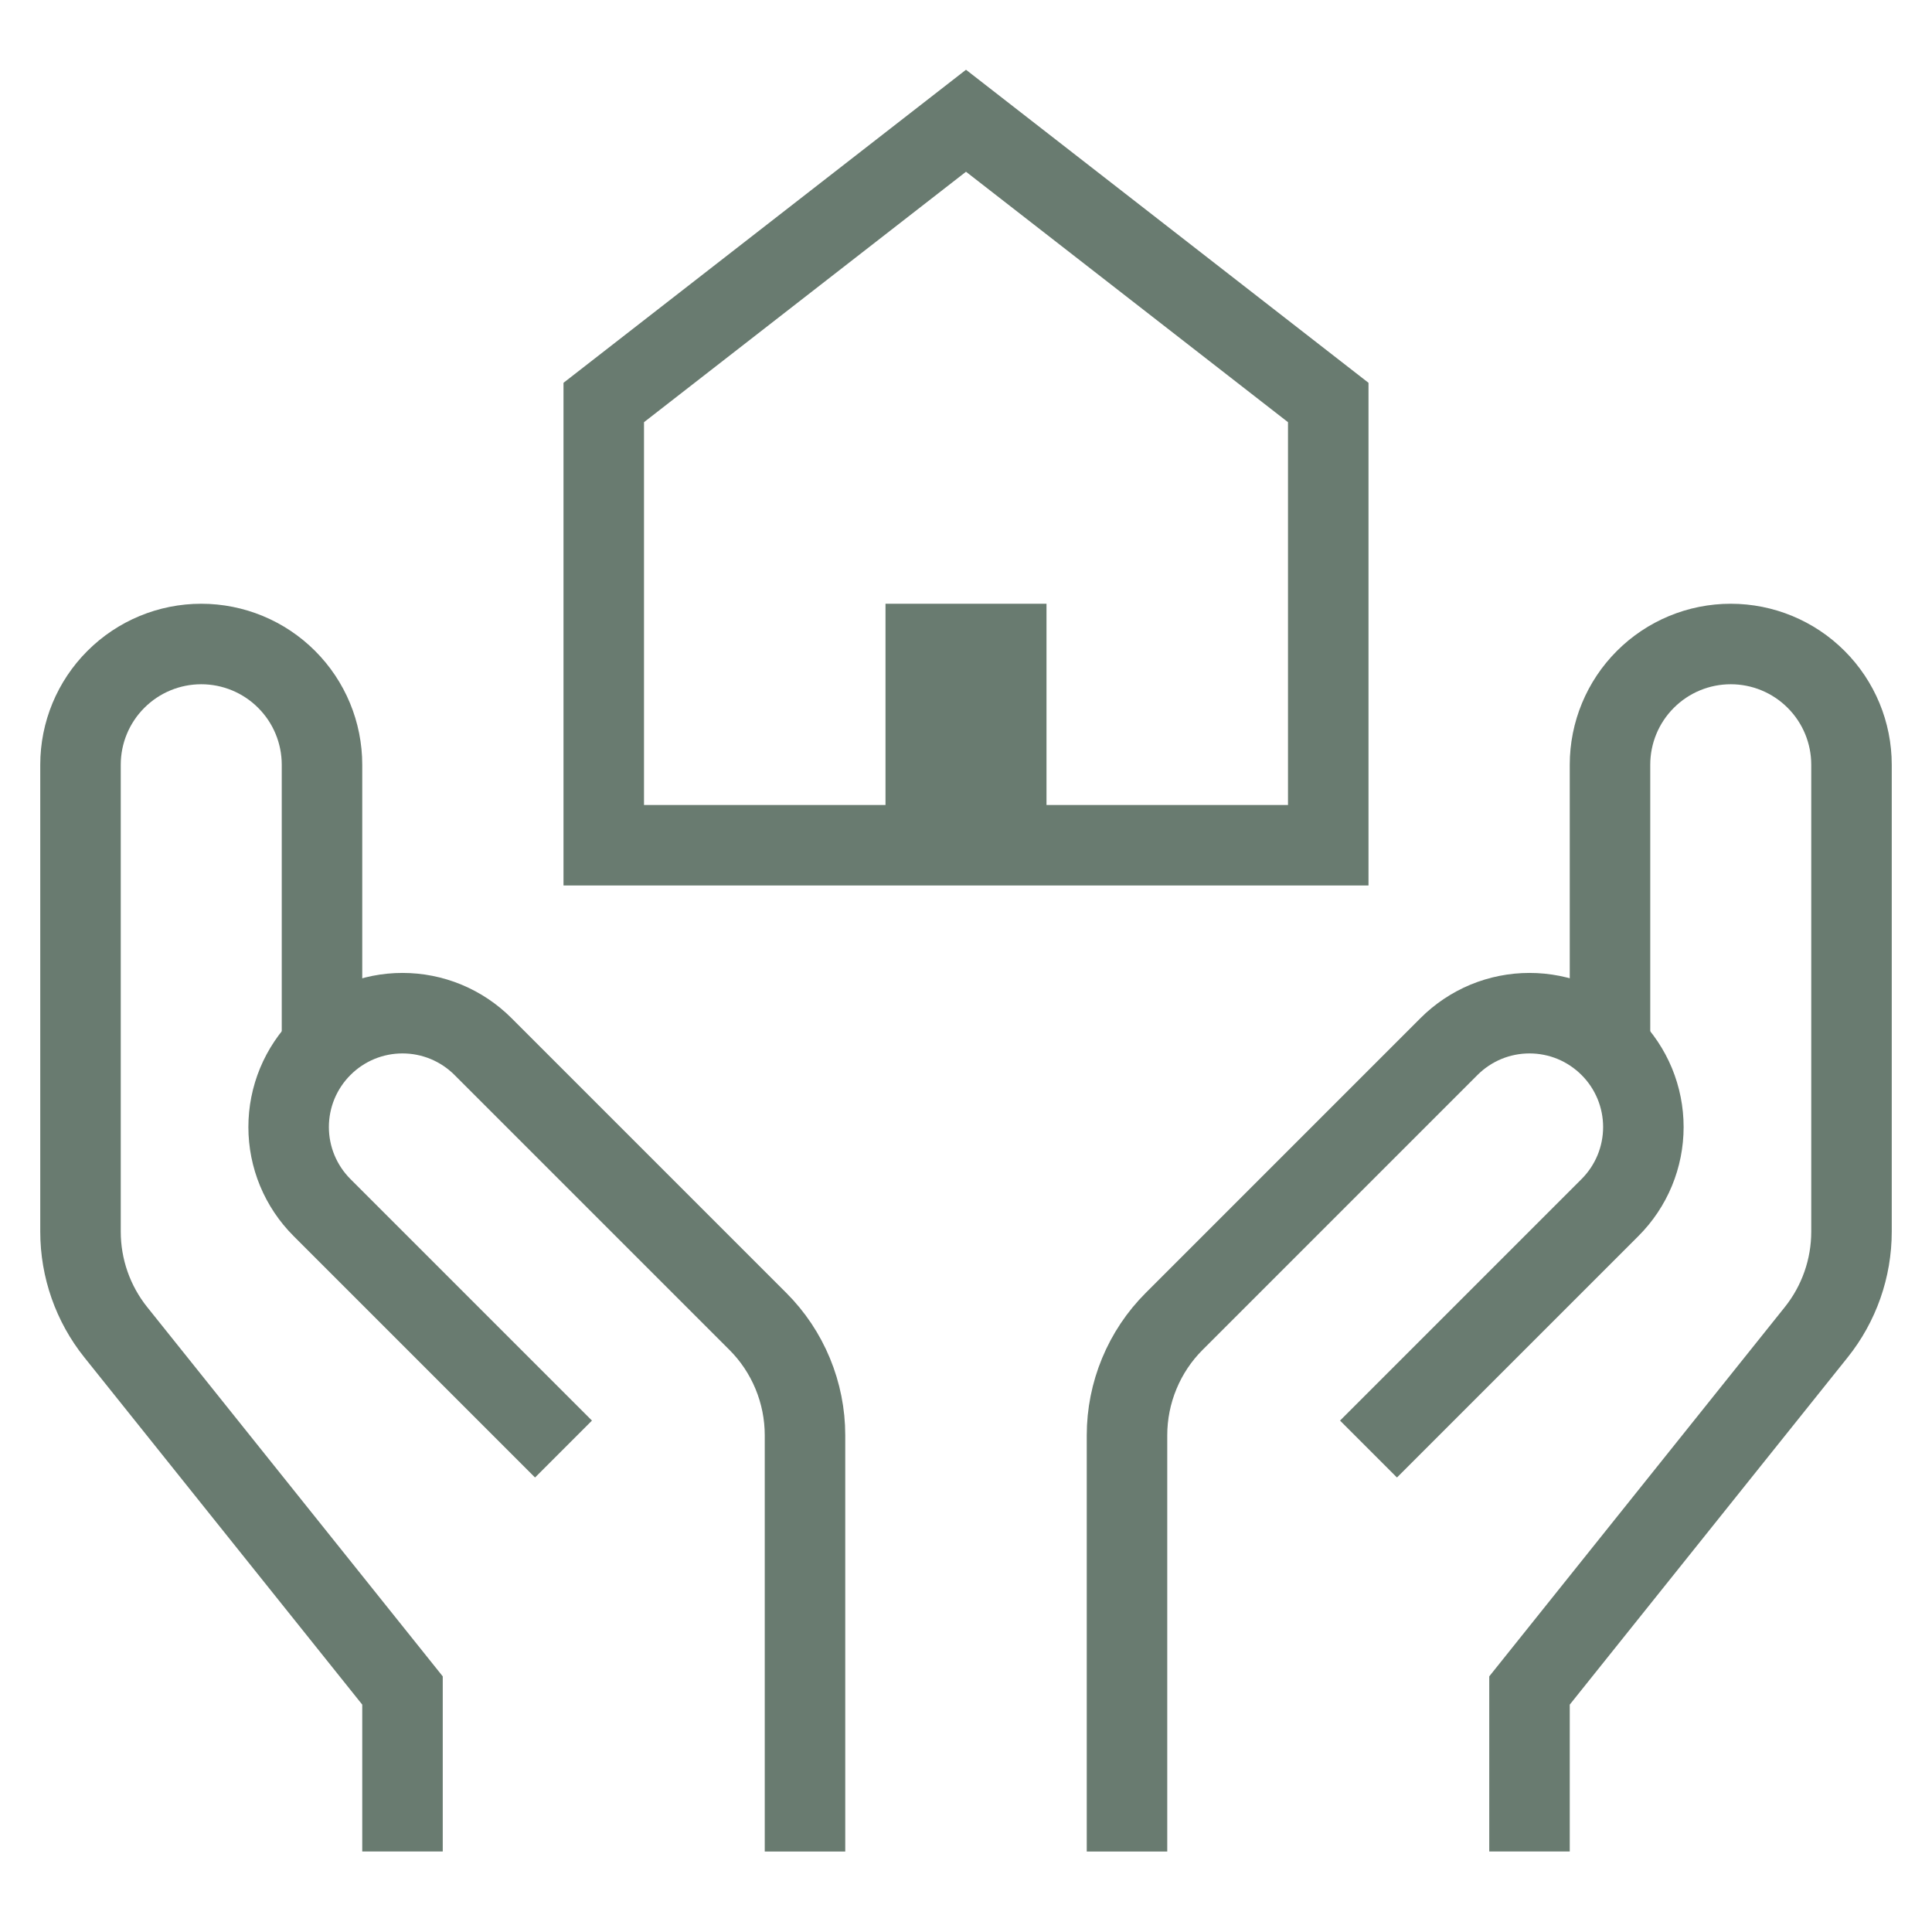
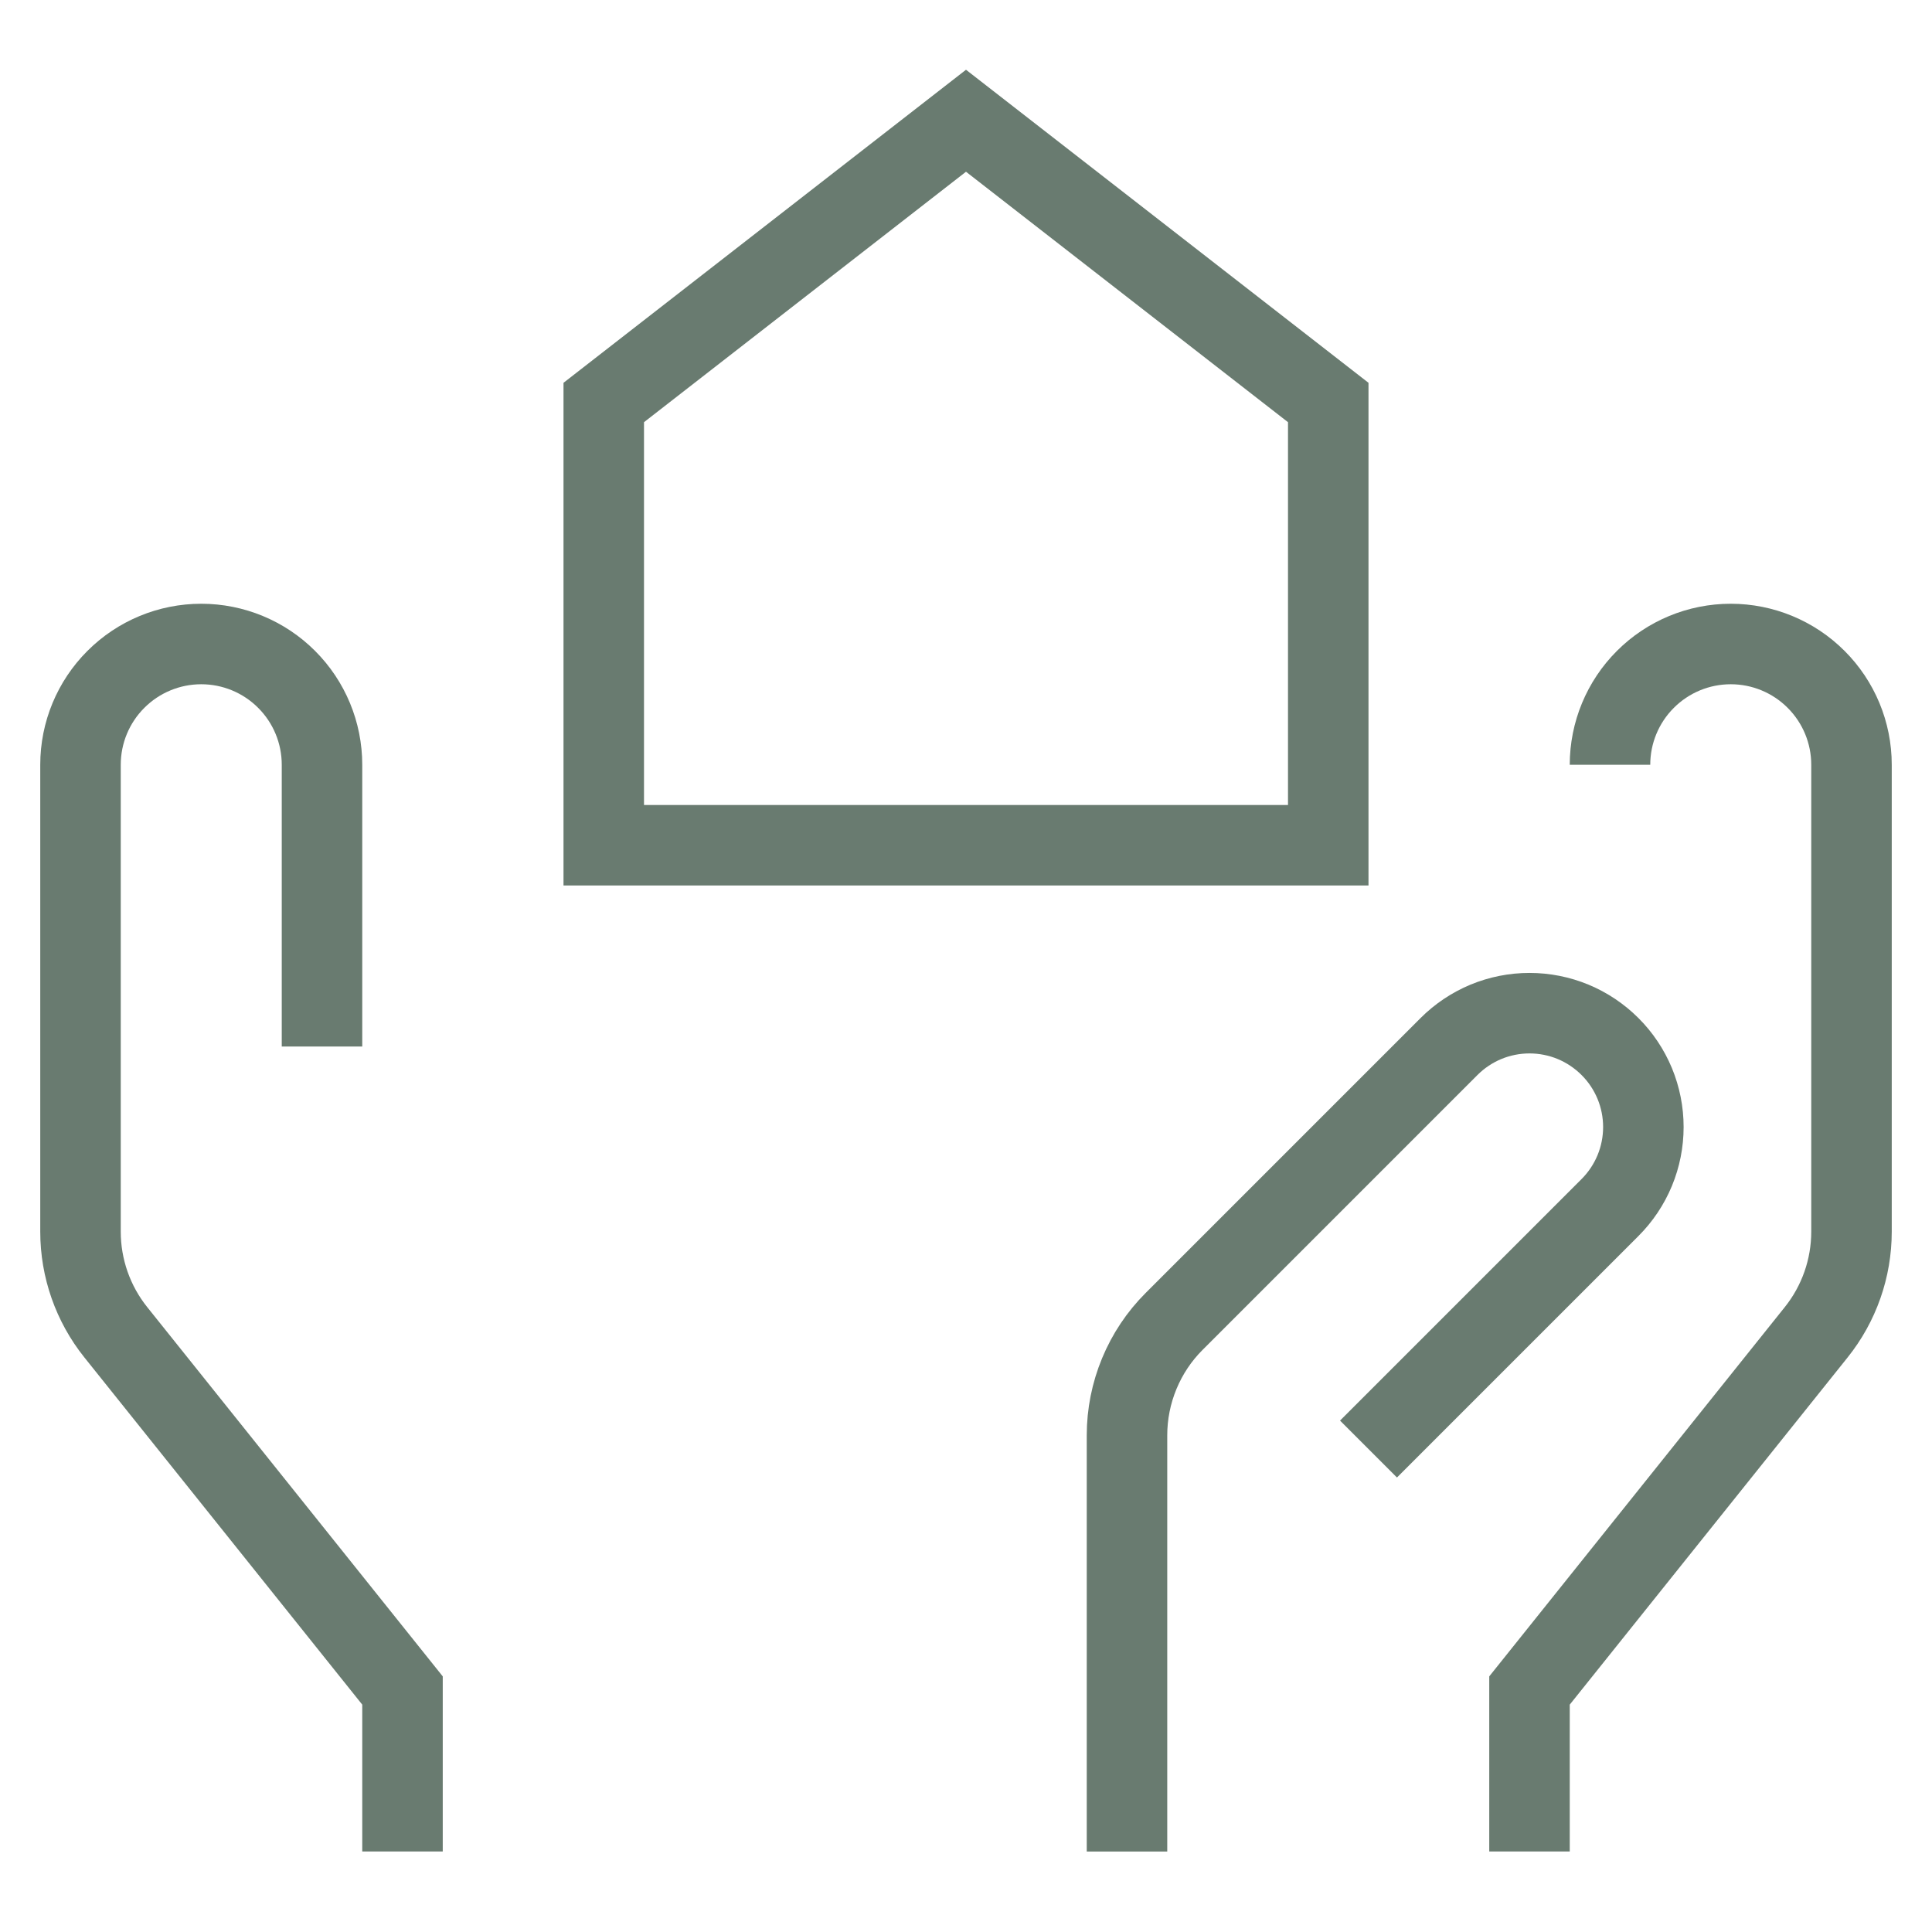
<svg xmlns="http://www.w3.org/2000/svg" width="48" height="48" viewBox="0 0 48 48" fill="none">
-   <path d="M38 46V42L45.123 33.1C45.691 32.391 46 31.509 46 30.6V19C46 18.204 45.684 17.441 45.121 16.879C44.559 16.316 43.796 16 43 16C42.204 16 41.441 16.316 40.879 16.879C40.316 17.441 40 18.204 40 19V26" stroke="#697B70" stroke-width="2" stroke-miterlimit="10" />
+   <path d="M38 46V42L45.123 33.1C45.691 32.391 46 31.509 46 30.6V19C46 18.204 45.684 17.441 45.121 16.879C44.559 16.316 43.796 16 43 16C42.204 16 41.441 16.316 40.879 16.879C40.316 17.441 40 18.204 40 19" stroke="#697B70" stroke-width="2" stroke-miterlimit="10" />
  <path d="M28 46.001V35.658C28 35.133 28.104 34.612 28.305 34.127C28.506 33.641 28.8 33.2 29.172 32.829L36 26.001C36.263 25.738 36.574 25.53 36.917 25.387C37.261 25.245 37.629 25.172 38 25.172C38.371 25.172 38.739 25.245 39.083 25.387C39.426 25.53 39.737 25.738 40 26.001C40.263 26.263 40.471 26.575 40.614 26.918C40.756 27.262 40.829 27.629 40.829 28.001C40.829 28.372 40.756 28.74 40.614 29.083C40.471 29.427 40.263 29.738 40 30.001L34 36.001" stroke="#697B70" stroke-width="2" stroke-miterlimit="10" />
  <path d="M10 46V42L2.877 33.1C2.309 32.391 2 31.509 2 30.6V19C2 18.204 2.316 17.441 2.879 16.879C3.441 16.316 4.204 16 5 16C5.796 16 6.559 16.316 7.121 16.879C7.684 17.441 8 18.204 8 19V26" stroke="#697B70" stroke-width="2" stroke-miterlimit="10" />
-   <path d="M20 46.001V35.658C20 35.133 19.896 34.612 19.695 34.127C19.494 33.641 19.2 33.2 18.828 32.829L12 26.001C11.737 25.738 11.426 25.53 11.082 25.387C10.739 25.245 10.371 25.172 10 25.172C9.628 25.172 9.261 25.245 8.917 25.387C8.574 25.53 8.262 25.738 8 26.001C7.737 26.263 7.529 26.575 7.386 26.918C7.244 27.262 7.171 27.629 7.171 28.001C7.171 28.372 7.244 28.74 7.386 29.083C7.529 29.427 7.737 29.738 8 30.001L14 36.001" stroke="#697B70" stroke-width="2" stroke-miterlimit="10" />
  <path d="M24 3L15 10V21H33V10L24 3Z" stroke="#697B70" stroke-width="2" stroke-miterlimit="10" stroke-linecap="square" />
-   <path d="M26 15H22V20.971H26V15Z" fill="#697B70" />
</svg>